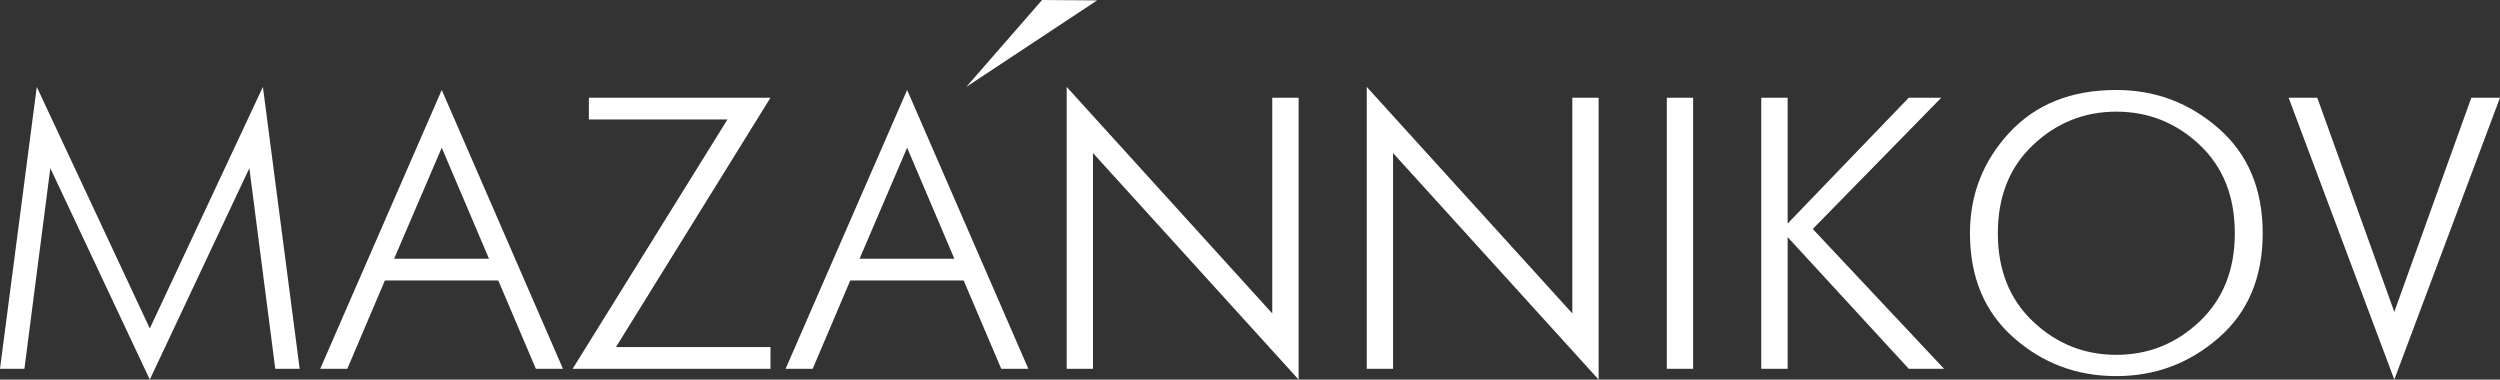
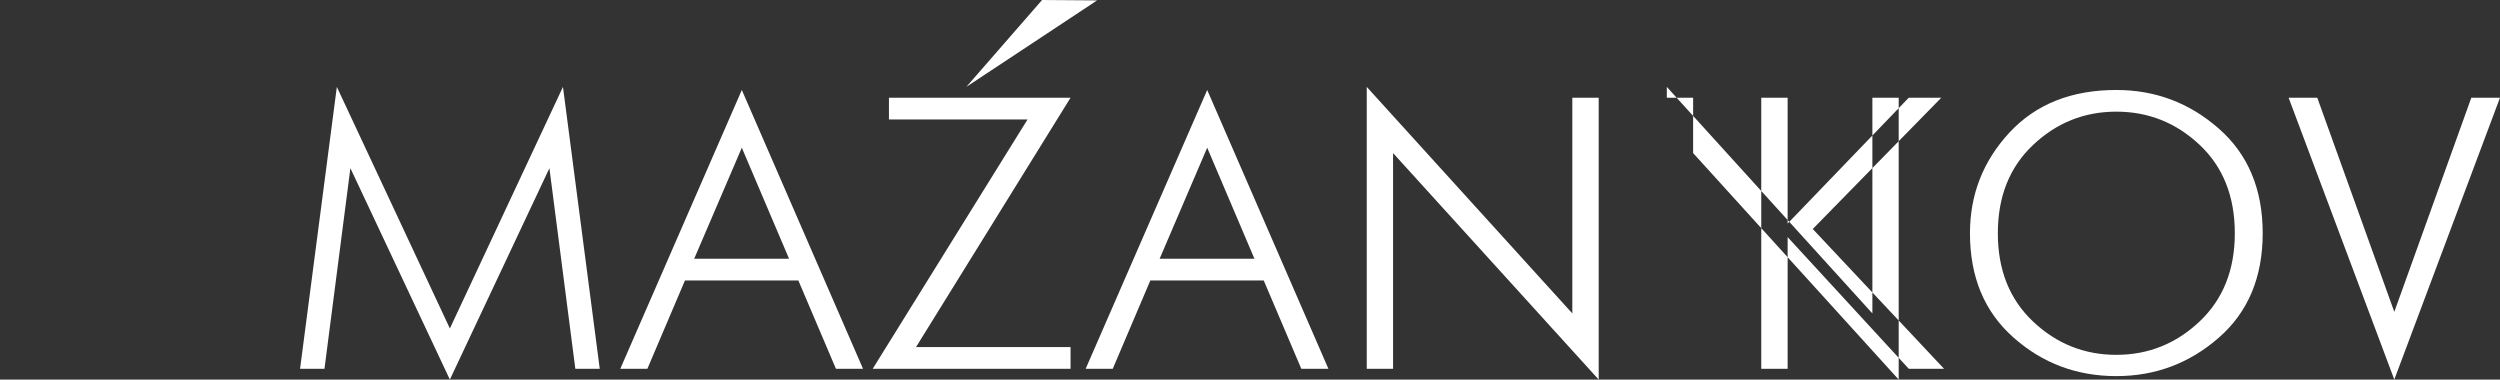
<svg xmlns="http://www.w3.org/2000/svg" xml:space="preserve" width="382px" height="58px" style="shape-rendering:geometricPrecision; text-rendering:geometricPrecision; image-rendering:optimizeQuality; fill-rule:evenodd; clip-rule:evenodd" viewBox="0 0 382 58">
  <rect x="0" y="0" width="382" height="58" fill="#333333" stroke="none" />
  <defs>
    <style type="text/css">  .fil0 {fill:white}  </style>
  </defs>
  <g id="Слой_x0020_1">
-     <path class="fil0" d="M147.66 13.27l11.57 -13.27 8.41 0.06 -19.98 13.21zm218.19 44.73l-16.15 -43.07 4.38 0 11.77 32.72 11.77 -32.72 4.38 0 -16.15 43.07zm-64.84 -22.36c0,-5.92 2.01,-11.04 6.03,-15.38 4.03,-4.34 9.47,-6.51 16.33,-6.51 5.96,0 11.17,1.96 15.65,5.89 4.48,3.92 6.72,9.26 6.72,16 0,6.74 -2.24,12.07 -6.72,15.97 -4.48,3.91 -9.69,5.86 -15.65,5.86 -6.03,0 -11.27,-1.96 -15.7,-5.89 -4.44,-3.92 -6.66,-9.23 -6.66,-15.94zm4.26 0c0,5.6 1.79,10.1 5.38,13.49 3.59,3.39 7.83,5.09 12.72,5.09 4.89,0 9.13,-1.7 12.72,-5.09 3.59,-3.39 5.39,-7.89 5.39,-13.49 0,-5.64 -1.8,-10.15 -5.39,-13.52 -3.59,-3.37 -7.83,-5.06 -12.72,-5.06 -4.89,0 -9.13,1.7 -12.72,5.09 -3.59,3.39 -5.38,7.89 -5.38,13.49zm-36.15 20.71l0 -41.42 4.03 0 0 19.23 18.51 -19.23 4.97 0 -19.64 20.06 20.06 21.36 -5.39 0 -18.51 -20.12 0 20.12 -4.03 0zm-14.43 0l0 -41.42 4.02 0 0 41.42 -4.02 0zm-45.85 0l0 -43.07 31.41 34.61 0 -32.96 4.02 0 0 43.07 -31.41 -34.61 0 32.96 -4.02 0zm-45.85 0l0 -43.07 31.41 34.61 0 -32.96 4.03 0 0 43.07 -31.42 -34.61 0 32.96 -4.02 0zm-42.95 0l18.57 -42.6 18.52 42.6 -4.14 0 -5.74 -13.49 -17.33 0 -5.74 13.49 -4.14 0zm11.3 -16.81l14.49 0 -7.22 -16.97 -7.27 16.97zm-43.84 16.81l23.66 -38.1 -21.18 0 0 -3.32 27.75 0 -23.61 38.1 23.61 0 0 3.32 -30.23 0zm-38.57 0l18.57 -42.6 18.52 42.6 -4.14 0 -5.74 -13.49 -17.33 0 -5.74 13.49 -4.14 0zm11.29 -16.81l14.5 0 -7.22 -16.97 -7.28 16.97zm-60.22 16.81l5.62 -43.07 17.27 36.91 17.28 -36.91 5.62 43.07 -3.73 0 -3.96 -30.65 -15.21 32.3 -15.2 -32.3 -3.96 30.65 -3.73 0z" />
+     <path class="fil0" d="M147.66 13.27l11.57 -13.27 8.41 0.06 -19.98 13.21zm218.19 44.73l-16.15 -43.07 4.38 0 11.77 32.72 11.77 -32.72 4.38 0 -16.15 43.07zm-64.84 -22.36c0,-5.92 2.01,-11.04 6.03,-15.38 4.03,-4.34 9.47,-6.51 16.33,-6.51 5.96,0 11.17,1.96 15.65,5.89 4.48,3.92 6.72,9.26 6.72,16 0,6.74 -2.24,12.07 -6.72,15.97 -4.48,3.91 -9.69,5.86 -15.65,5.86 -6.03,0 -11.27,-1.96 -15.7,-5.89 -4.44,-3.92 -6.66,-9.23 -6.66,-15.94zm4.26 0c0,5.6 1.79,10.1 5.38,13.49 3.59,3.39 7.83,5.09 12.72,5.09 4.89,0 9.13,-1.7 12.72,-5.09 3.59,-3.39 5.39,-7.89 5.39,-13.49 0,-5.64 -1.8,-10.15 -5.39,-13.52 -3.59,-3.37 -7.83,-5.06 -12.72,-5.06 -4.89,0 -9.13,1.7 -12.72,5.09 -3.59,3.39 -5.38,7.89 -5.38,13.49zm-36.15 20.71l0 -41.42 4.03 0 0 19.23 18.51 -19.23 4.97 0 -19.64 20.06 20.06 21.36 -5.39 0 -18.51 -20.12 0 20.12 -4.03 0zm-14.43 0l0 -41.42 4.02 0 0 41.42 -4.02 0zl0 -43.07 31.41 34.61 0 -32.96 4.02 0 0 43.07 -31.41 -34.61 0 32.96 -4.02 0zm-45.85 0l0 -43.07 31.41 34.61 0 -32.96 4.03 0 0 43.07 -31.42 -34.61 0 32.96 -4.02 0zm-42.95 0l18.57 -42.6 18.52 42.6 -4.14 0 -5.74 -13.49 -17.33 0 -5.74 13.49 -4.14 0zm11.3 -16.81l14.49 0 -7.22 -16.97 -7.27 16.97zm-43.84 16.81l23.66 -38.1 -21.18 0 0 -3.32 27.75 0 -23.61 38.1 23.61 0 0 3.32 -30.23 0zm-38.57 0l18.57 -42.6 18.52 42.6 -4.14 0 -5.74 -13.49 -17.33 0 -5.74 13.49 -4.14 0zm11.29 -16.81l14.5 0 -7.22 -16.97 -7.28 16.97zm-60.22 16.81l5.62 -43.07 17.27 36.91 17.28 -36.91 5.62 43.07 -3.73 0 -3.96 -30.65 -15.21 32.3 -15.2 -32.3 -3.96 30.65 -3.73 0z" />
  </g>
</svg>